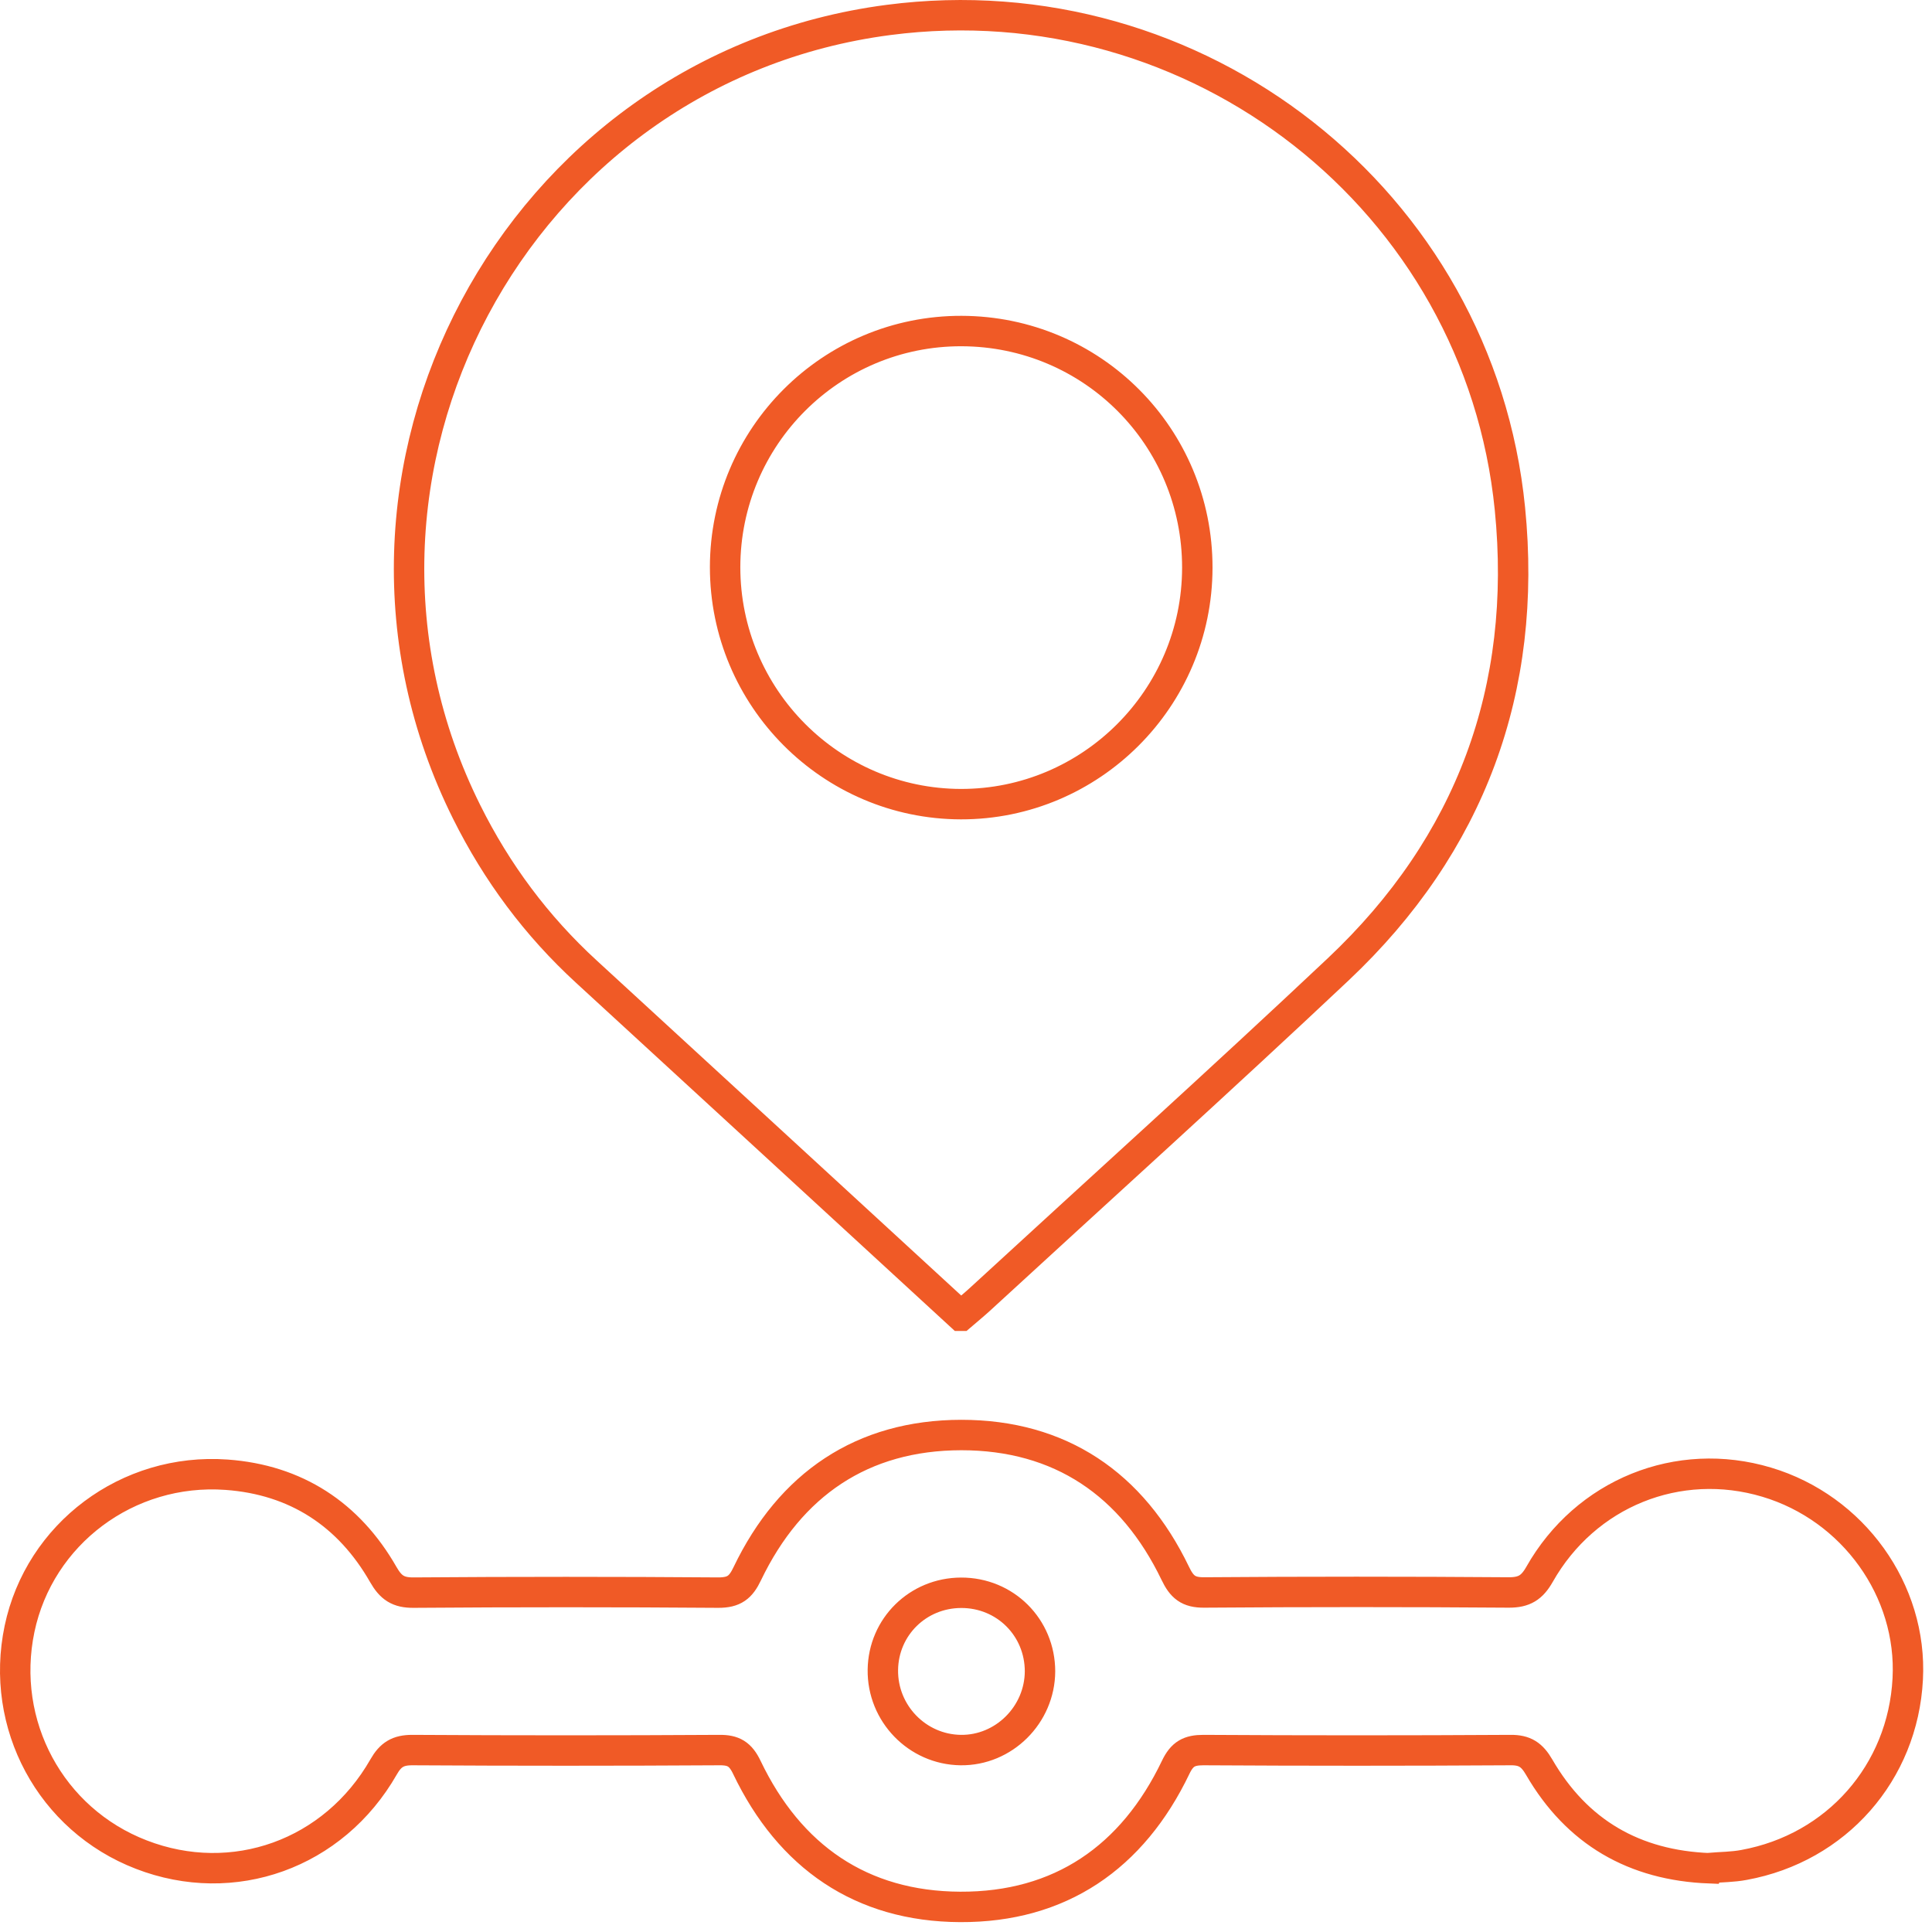
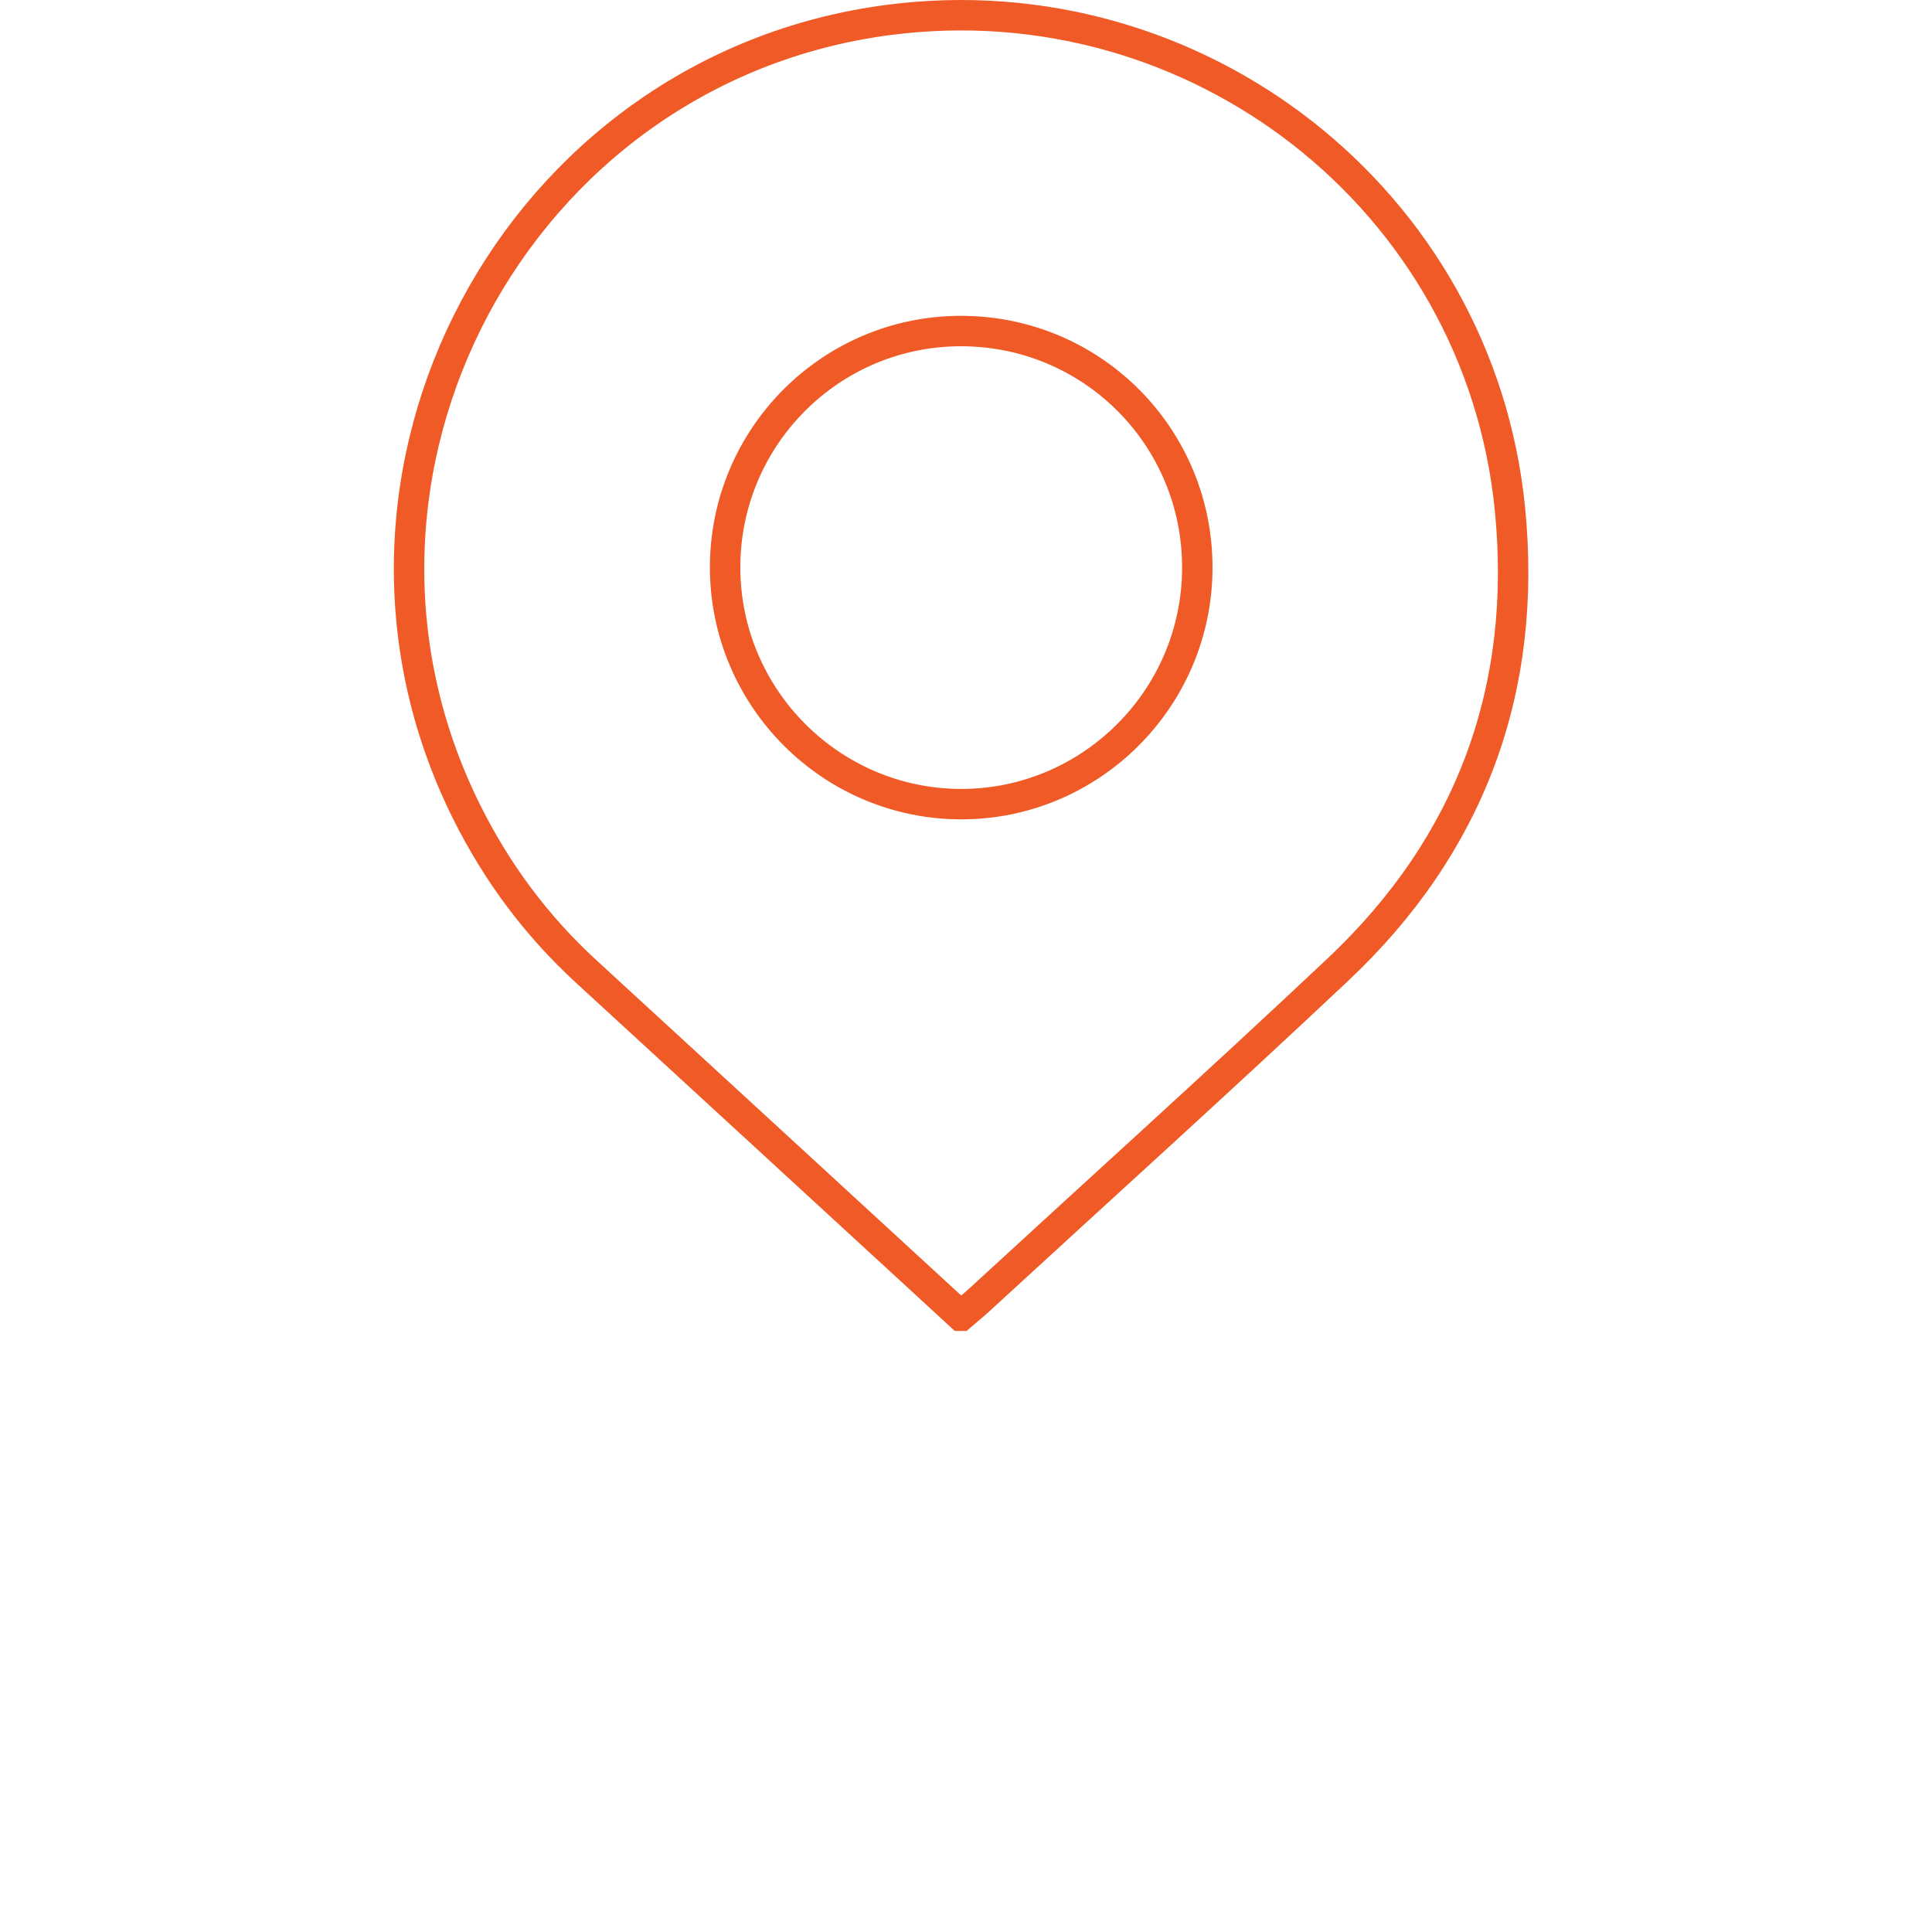
<svg xmlns="http://www.w3.org/2000/svg" width="127" height="127" viewBox="0 0 127 127" fill="none">
  <path d="M63.155 86.491C54.865 78.871 46.705 71.361 38.545 63.871C35.265 60.861 32.655 57.351 30.675 53.371C19.645 31.231 33.875 4.511 58.405 1.311C78.665 -1.329 97.235 13.161 99.255 33.441C100.435 45.281 96.675 55.511 87.965 63.721C80.195 71.041 72.265 78.191 64.405 85.421C64.035 85.761 63.655 86.071 63.165 86.491H63.155ZM63.205 21.761C54.635 21.741 47.675 28.691 47.665 37.281C47.665 45.861 54.615 52.841 63.165 52.861C71.715 52.871 78.695 45.901 78.705 37.321C78.715 28.721 71.805 21.781 63.205 21.761Z" stroke="#F05A26" stroke-width="2" stroke-miterlimit="10" />
-   <path d="M112.375 122.811C107.425 122.621 103.655 120.441 101.175 116.161C100.705 115.351 100.235 115.031 99.295 115.041C92.565 115.081 85.835 115.081 79.105 115.041C78.175 115.041 77.705 115.291 77.285 116.171C74.445 122.101 69.685 125.381 63.115 125.351C56.615 125.321 51.905 122.051 49.095 116.181C48.675 115.301 48.215 115.031 47.285 115.041C40.555 115.081 33.825 115.081 27.095 115.041C26.165 115.041 25.675 115.341 25.215 116.151C21.935 121.891 15.325 124.251 9.285 121.911C3.325 119.611 -0.035 113.361 1.285 107.071C2.595 100.841 8.375 96.471 14.895 96.941C19.445 97.271 22.925 99.531 25.195 103.501C25.685 104.361 26.175 104.701 27.185 104.691C33.865 104.641 40.545 104.641 47.225 104.691C48.255 104.691 48.695 104.351 49.125 103.441C51.945 97.571 56.675 94.341 63.185 94.331C69.695 94.331 74.425 97.551 77.255 103.421C77.685 104.321 78.115 104.691 79.155 104.681C85.835 104.631 92.515 104.631 99.195 104.681C100.195 104.681 100.705 104.361 101.195 103.501C104.225 98.141 110.325 95.691 116.135 97.431C121.825 99.131 125.715 104.551 125.405 110.371C125.085 116.521 120.725 121.481 114.645 122.591C113.905 122.731 113.135 122.731 112.385 122.791L112.375 122.811ZM68.365 109.871C68.365 106.981 66.075 104.691 63.175 104.701C60.335 104.711 58.075 106.941 58.035 109.761C57.995 112.631 60.295 115.001 63.145 115.041C65.985 115.081 68.355 112.721 68.365 109.861V109.871Z" stroke="#F05A26" stroke-width="2" stroke-miterlimit="10" />
</svg>